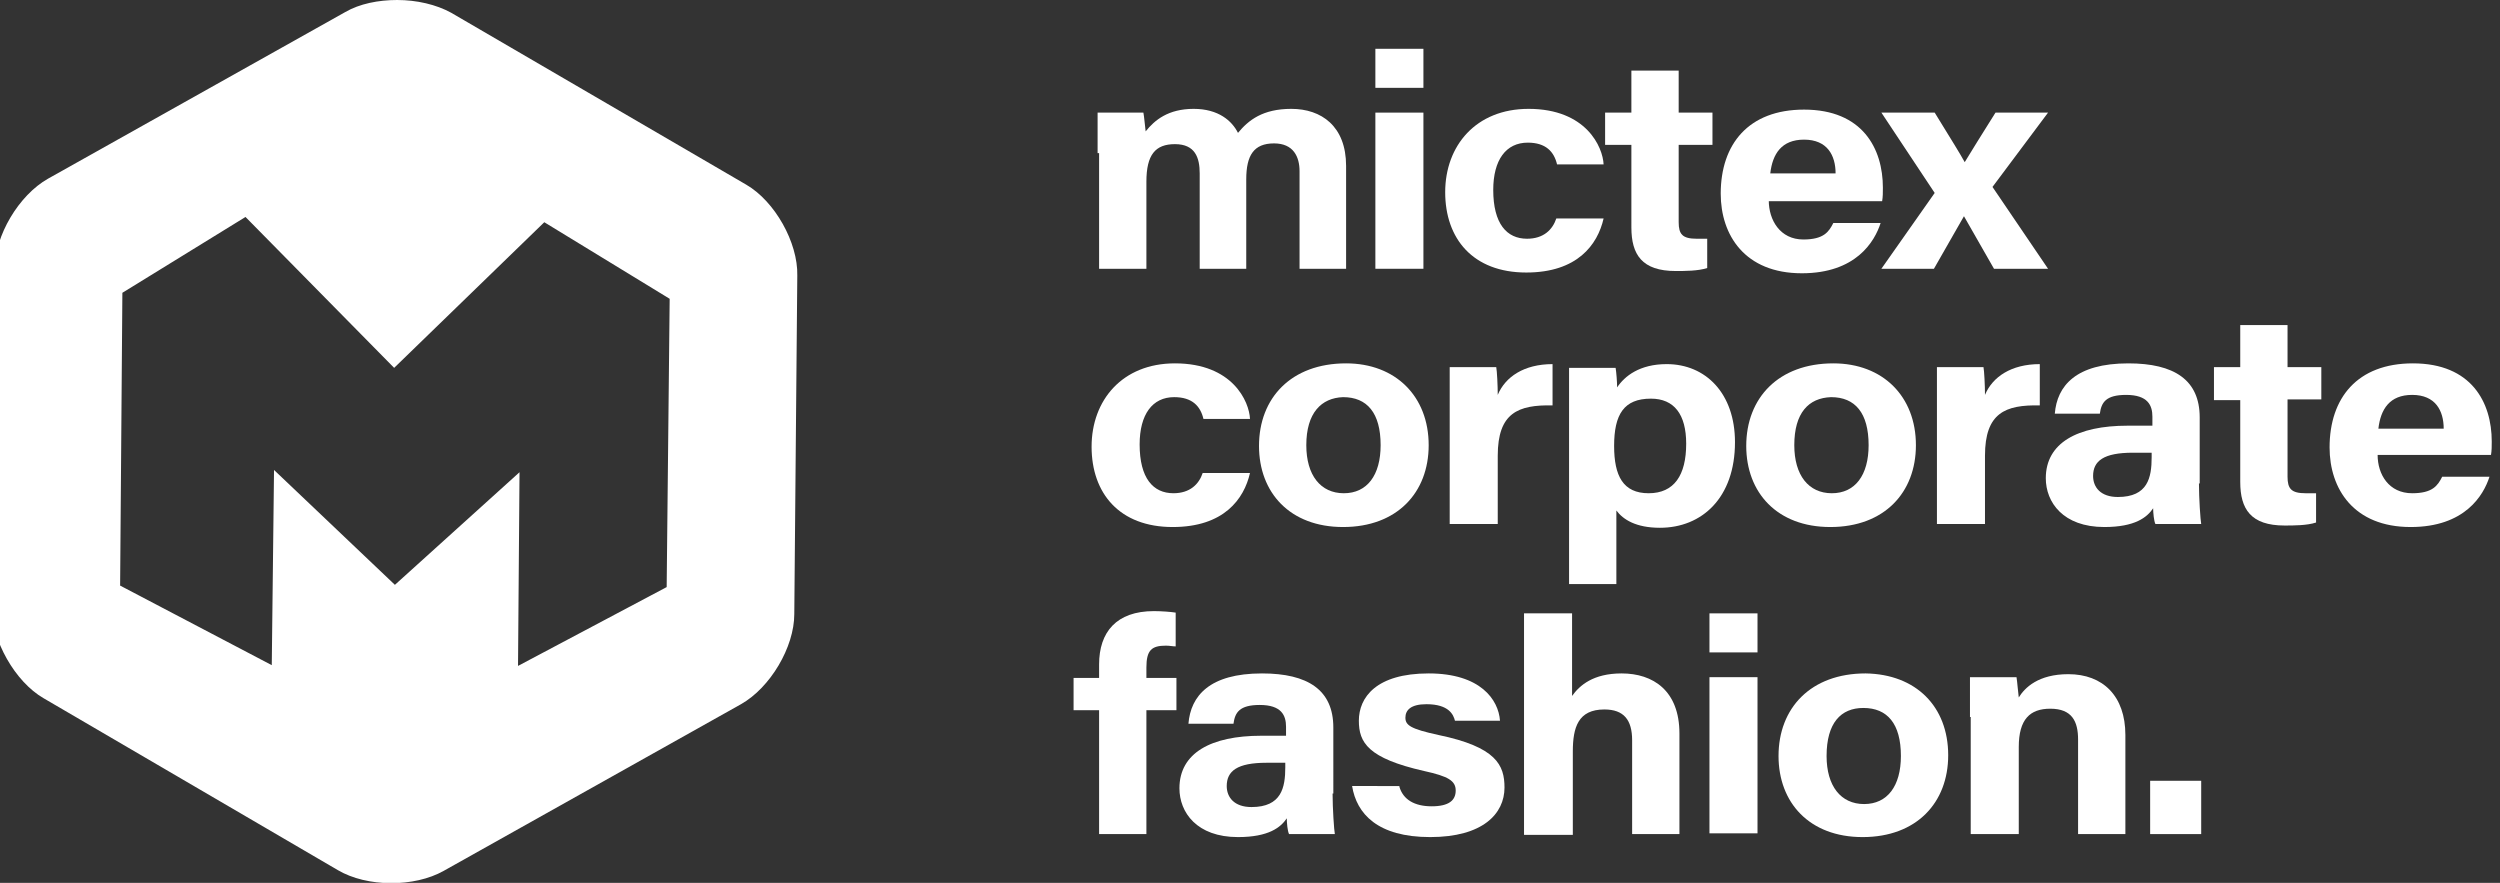
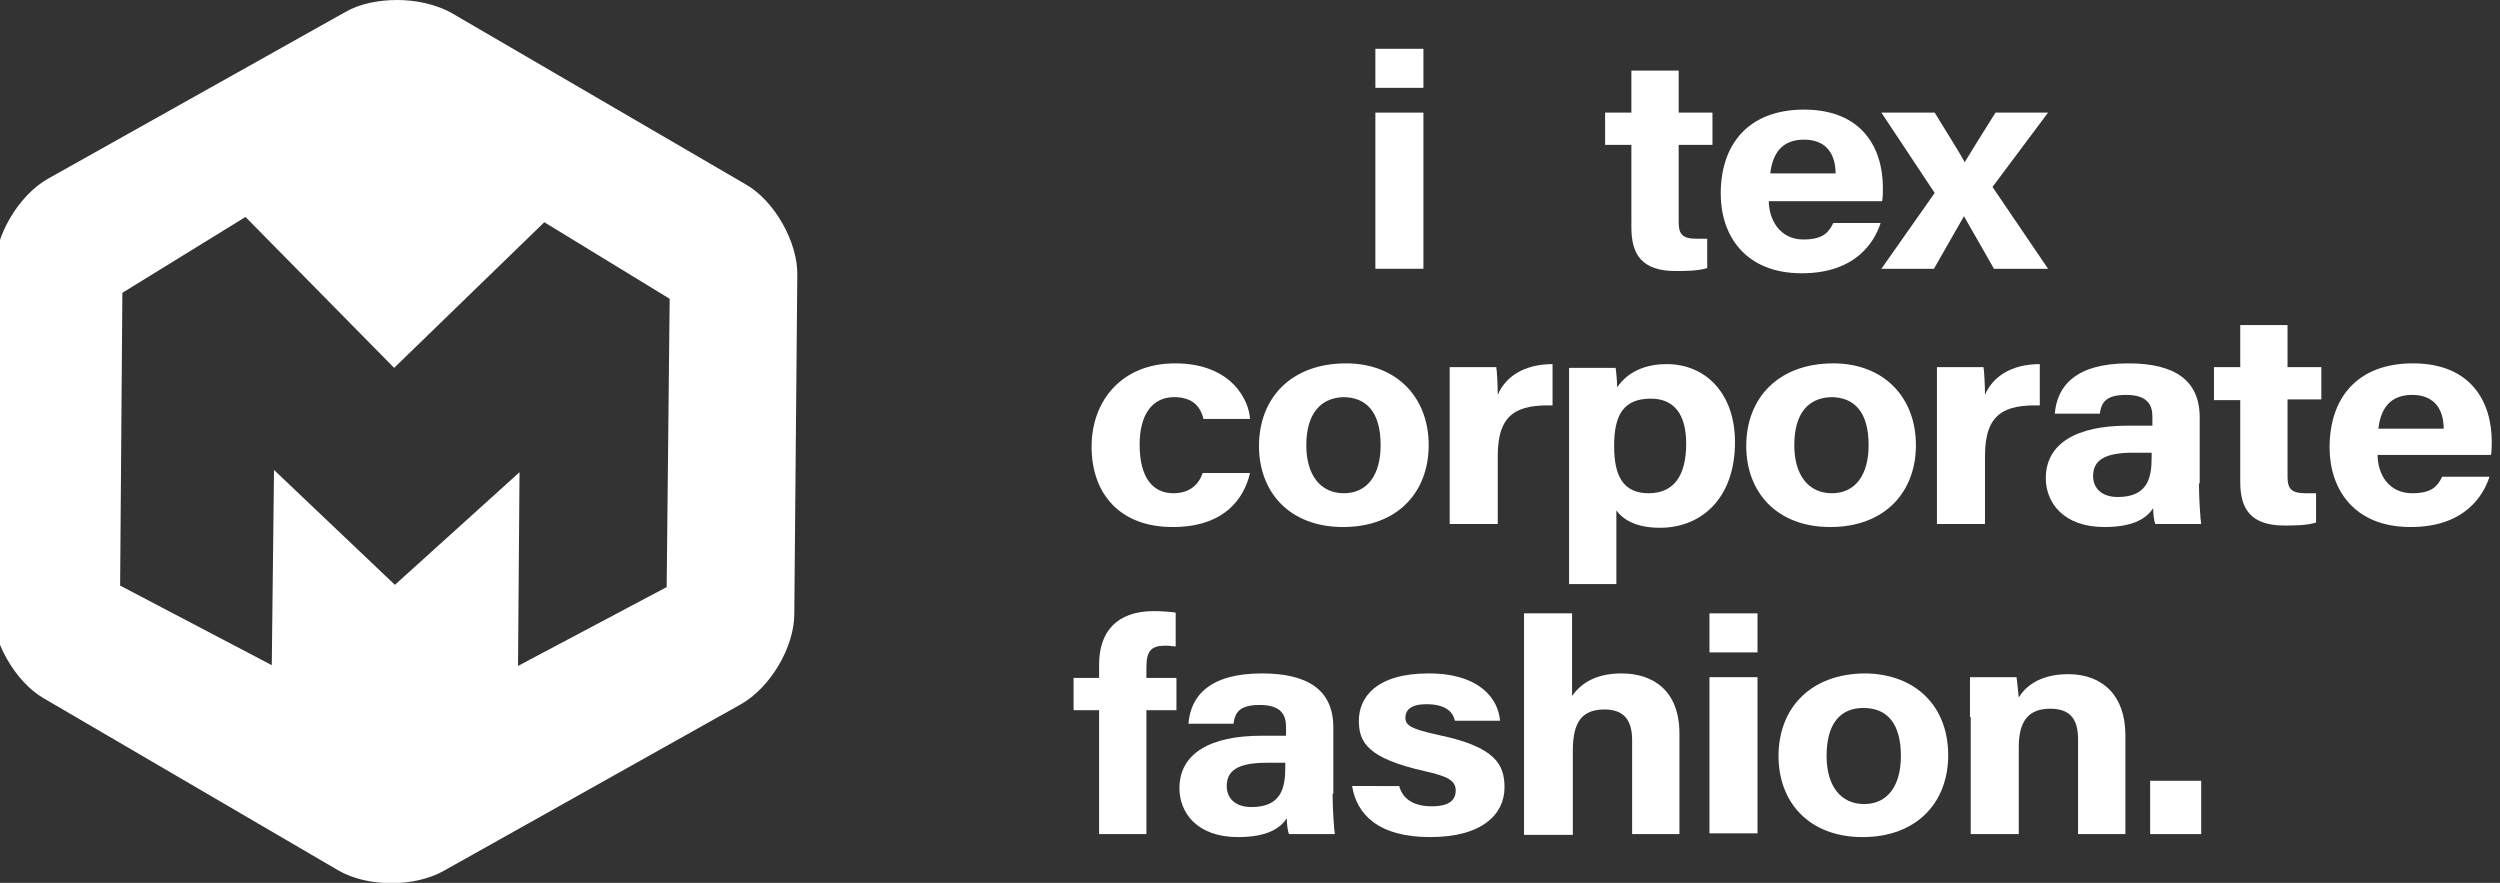
<svg xmlns="http://www.w3.org/2000/svg" version="1.1" id="Ebene_1" x="0px" y="0px" viewBox="0 0 333 117.6" style="enable-background:new 0 0 333 117.6;" xml:space="preserve">
  <rect x="0" y="0" width="333" height="117.6" fill="#333333" stroke="none" />
  <style type="text/css">
	.st0{fill:#FFFFFF;}
	.st1{fill-rule:evenodd;clip-rule:evenodd;fill:#FFFFFF;}
</style>
  <g>
    <g>
-       <path class="st0" d="M146.2,20.4c0-1.8,0-3.6,0-5.4h6.1c0.1,0.5,0.2,1.7,0.3,2.5c1.2-1.5,3-3,6.4-3c3.3,0,5.1,1.6,5.9,3.2    c1.4-1.7,3.3-3.2,7.1-3.2c4,0,7.3,2.3,7.3,7.6v13.7h-6.2v-13c0-1.9-0.8-3.7-3.4-3.7c-2.7,0-3.7,1.6-3.7,4.8v11.9h-6.2V23.1    c0-2.1-0.6-3.9-3.3-3.9c-2.6,0-3.8,1.4-3.8,5v11.6h-6.3V20.4z" />
      <path class="st0" d="M183.2,11.6V6.5h6.4v5.2H183.2z M183.2,15h6.4v20.8h-6.4V15z" />
-       <path class="st0" d="M213.6,29.1c-0.8,3.5-3.5,7.2-10.3,7.2c-7.1,0-10.8-4.5-10.8-10.7c0-6.2,4.1-11.1,11.1-11.1    c7.7,0,9.9,5.1,10,7.4h-6.2c-0.4-1.7-1.5-2.9-3.9-2.9c-2.9,0-4.6,2.3-4.6,6.3c0,4.5,1.8,6.5,4.5,6.5c2.2,0,3.4-1.2,3.9-2.7H213.6z    " />
      <path class="st0" d="M213.8,15h3.5V9.4h6.3V15h4.5v4.3h-4.5v10.3c0,1.6,0.5,2.2,2.4,2.2c0.4,0,1,0,1.4,0v3.9    c-1.2,0.4-3,0.4-4.2,0.4c-4.5,0-5.9-2.2-5.9-5.8V19.3h-3.5V15z" />
      <path class="st0" d="M235.6,26.7c0,2.6,1.5,5.2,4.6,5.2c2.7,0,3.4-1,4-2.2h6.3c-0.8,2.5-3.3,6.7-10.5,6.7    c-7.6,0-10.8-5.1-10.8-10.6c0-6.6,3.7-11.2,11.1-11.2c7.8,0,10.5,5.2,10.5,10.4c0,0.7,0,1.2-0.1,1.8H235.6z M244.5,23.1    c0-2.4-1.1-4.5-4.2-4.5c-3,0-4.2,1.9-4.5,4.5H244.5z" />
      <path class="st0" d="M257.7,15c2.4,3.9,3.4,5.5,4,6.6h0c0.8-1.3,2.2-3.6,4.1-6.6h7l-7.4,9.9l7.4,10.9h-7.2c-2-3.5-3.3-5.8-4-7h0    c-0.6,1.1-2.2,3.8-4,7h-7l7.1-10.1L250.6,15H257.7z" />
      <path class="st0" d="M166.5,63c-0.8,3.5-3.5,7.2-10.3,7.2c-7.1,0-10.8-4.5-10.8-10.7c0-6.2,4.1-11.1,11.1-11.1    c7.7,0,9.9,5.1,10,7.4h-6.2c-0.4-1.7-1.5-2.9-3.9-2.9c-2.9,0-4.6,2.3-4.6,6.3c0,4.5,1.8,6.5,4.5,6.5c2.2,0,3.4-1.2,3.9-2.7H166.5z    " />
      <path class="st0" d="M190.3,59.3c0,6.3-4.2,10.9-11.4,10.9c-7.1,0-11.2-4.6-11.2-10.8c0-6.4,4.3-11,11.6-11    C185.9,48.4,190.3,52.8,190.3,59.3z M174,59.3c0,4,1.9,6.4,5,6.4c3.1,0,4.9-2.4,4.9-6.4c0-4.3-1.8-6.4-5-6.4    C176,53,174,55,174,59.3z" />
      <path class="st0" d="M193.1,54.6c0-2.1,0-3.9,0-5.7h6.2c0.1,0.5,0.2,2.5,0.2,3.7c1-2.4,3.5-4.1,7.3-4.1V54c-4.6-0.1-7.3,1-7.3,6.7    v9.1h-6.4V54.6z" />
      <path class="st0" d="M209,77.7V54c0-1.7,0-3.3,0-5h6.2c0.1,0.6,0.2,1.9,0.2,2.6c1-1.5,3-3.1,6.6-3.1c5.2,0,9.1,3.9,9.1,10.4    c0,7.4-4.4,11.4-10,11.4c-3.2,0-4.9-1.1-5.8-2.3v9.8H209z M219.9,53.1c-3.6,0-4.9,2.1-4.9,6.3c0,4,1.2,6.3,4.6,6.3    c3.4,0,5-2.4,5-6.6C224.6,55.2,223,53.1,219.9,53.1z" />
      <path class="st0" d="M255.2,59.3c0,6.3-4.2,10.9-11.4,10.9c-7.1,0-11.2-4.6-11.2-10.8c0-6.4,4.3-11,11.6-11    C250.8,48.4,255.2,52.8,255.2,59.3z M239,59.3c0,4,1.9,6.4,5,6.4c3.1,0,4.9-2.4,4.9-6.4c0-4.3-1.8-6.4-5-6.4    C240.9,53,239,55,239,59.3z" />
      <path class="st0" d="M258,54.6c0-2.1,0-3.9,0-5.7h6.2c0.1,0.5,0.2,2.5,0.2,3.7c1-2.4,3.5-4.1,7.3-4.1V54c-4.6-0.1-7.3,1-7.3,6.7    v9.1H258V54.6z" />
      <path class="st0" d="M292.9,64.4c0,2,0.2,4.9,0.3,5.4h-6.1c-0.2-0.4-0.3-1.5-0.3-2.1c-0.8,1.2-2.4,2.5-6.5,2.5    c-5.5,0-7.8-3.3-7.8-6.5c0-4.7,4.2-7,10.9-7h3.3v-1.2c0-1.5-0.6-2.9-3.5-2.9c-2.7,0-3.3,1-3.5,2.5h-6c0.3-3.7,2.8-6.7,9.8-6.7    c6.1,0,9.5,2.2,9.5,7.2V64.4z M286.7,60.3h-2.6c-3.9,0-5.3,1.1-5.3,3.1c0,1.5,1,2.8,3.3,2.8c4,0,4.5-2.6,4.5-5.3V60.3z" />
      <path class="st0" d="M294.9,48.9h3.5v-5.6h6.3v5.6h4.5v4.3h-4.5v10.3c0,1.6,0.5,2.2,2.4,2.2c0.4,0,1,0,1.4,0v3.9    c-1.2,0.4-3,0.4-4.2,0.4c-4.5,0-5.9-2.2-5.9-5.8V53.3h-3.5V48.9z" />
      <path class="st0" d="M316.7,60.6c0,2.6,1.5,5.1,4.6,5.1c2.7,0,3.4-1,4-2.2h6.3c-0.8,2.5-3.3,6.7-10.5,6.7    c-7.6,0-10.8-5.1-10.8-10.6c0-6.6,3.7-11.2,11.1-11.2c7.8,0,10.5,5.2,10.5,10.4c0,0.7,0,1.2-0.1,1.8H316.7z M325.5,57.1    c0-2.4-1.1-4.5-4.2-4.5c-3,0-4.2,1.9-4.5,4.5H325.5z" />
      <path class="st0" d="M146.4,111.1V94.6H143v-4.3h3.4v-1.8c0-4.3,2.3-7.1,7.3-7.1c1,0,2.3,0.1,2.9,0.2v4.5c-0.4,0-0.8-0.1-1.3-0.1    c-1.9,0-2.6,0.6-2.6,2.9v1.4h4v4.3h-4v16.5H146.4z" />
      <path class="st0" d="M177.5,105.7c0,2,0.2,4.9,0.3,5.4h-6.1c-0.2-0.4-0.3-1.5-0.3-2.1c-0.8,1.2-2.4,2.5-6.5,2.5    c-5.5,0-7.8-3.3-7.8-6.5c0-4.7,4.2-7,10.9-7h3.3v-1.2c0-1.5-0.6-2.9-3.5-2.9c-2.7,0-3.3,1-3.5,2.5h-6c0.3-3.7,2.8-6.7,9.8-6.7    c6.1,0,9.5,2.2,9.5,7.2V105.7z M171.3,101.6h-2.6c-3.9,0-5.3,1.1-5.3,3.1c0,1.5,1,2.8,3.3,2.8c4,0,4.5-2.6,4.5-5.3V101.6z" />
      <path class="st0" d="M186.4,104.8c0.5,1.7,2,2.6,4.3,2.6c2.3,0,3.2-0.8,3.2-2.1c0-1.3-1-1.9-4.2-2.6c-7.5-1.7-8.7-3.8-8.7-6.7    c0-3.1,2.3-6.3,9.3-6.3c6.9,0,9.3,3.5,9.5,6.3h-6c-0.2-0.8-0.8-2.2-3.8-2.2c-2.1,0-2.8,0.8-2.8,1.8c0,1,0.7,1.5,4.4,2.3    c7.7,1.6,8.8,4,8.8,7c0,3.5-2.9,6.6-9.9,6.6c-7,0-9.8-3.1-10.4-6.8H186.4z" />
      <path class="st0" d="M209.4,81.7v11c1-1.4,2.8-3,6.6-3c4.2,0,7.7,2.3,7.7,8v13.4h-6.3V98.6c0-2.7-1.1-4.1-3.7-4.1    c-3.5,0-4.2,2.4-4.2,5.6v11.1H203V81.7H209.4z" />
      <path class="st0" d="M227.7,86.9v-5.2h6.4v5.2H227.7z M227.7,90.2h6.4v20.8h-6.4V90.2z" />
      <path class="st0" d="M259.5,100.6c0,6.3-4.2,10.9-11.4,10.9c-7.1,0-11.2-4.6-11.2-10.8c0-6.4,4.3-11,11.6-11    C255.2,89.8,259.5,94.1,259.5,100.6z M243.3,100.7c0,4,1.9,6.4,5,6.4c3.1,0,4.9-2.4,4.9-6.4c0-4.3-1.8-6.4-5-6.4    C245.2,94.3,243.3,96.3,243.3,100.7z" />
      <path class="st0" d="M262.4,95.5c0-1.8,0-3.7,0-5.3h6.2c0.1,0.6,0.2,2,0.3,2.7c0.8-1.3,2.6-3.1,6.6-3.1c4.6,0,7.6,2.9,7.6,8.1    v13.2h-6.3V98.5c0-2.4-0.8-4.1-3.7-4.1c-2.7,0-4.2,1.4-4.2,5.1v11.6h-6.4V95.5z" />
      <path class="st0" d="M286.4,111.1V104h6.8v7.1H286.4z" />
    </g>
    <path class="st1" d="M99.4,24.6L60.1,1.7c-2-1.1-4.6-1.7-7.2-1.7c-2.5,0-5,0.5-6.9,1.6L6.4,23.8c-3.9,2.2-7.1,7.6-7.1,12l-0.4,45.1   c0,4.4,3.1,9.9,6.9,12.1l39.2,22.9c3.9,2.3,10.2,2.3,14.1,0.1l39.6-22.2c3.9-2.2,7.1-7.6,7.1-12l0.4-45.1   C106.3,32.3,103.2,26.8,99.4,24.6z M88.8,78.2L69,88.7l0.2-25.8L52.6,77.9L36.5,62.6l-0.3,26L16,78l0.3-39l16.4-10.1L52.5,49   l20-19.4l16.7,10.2L88.8,78.2z" />
  </g>
</svg>